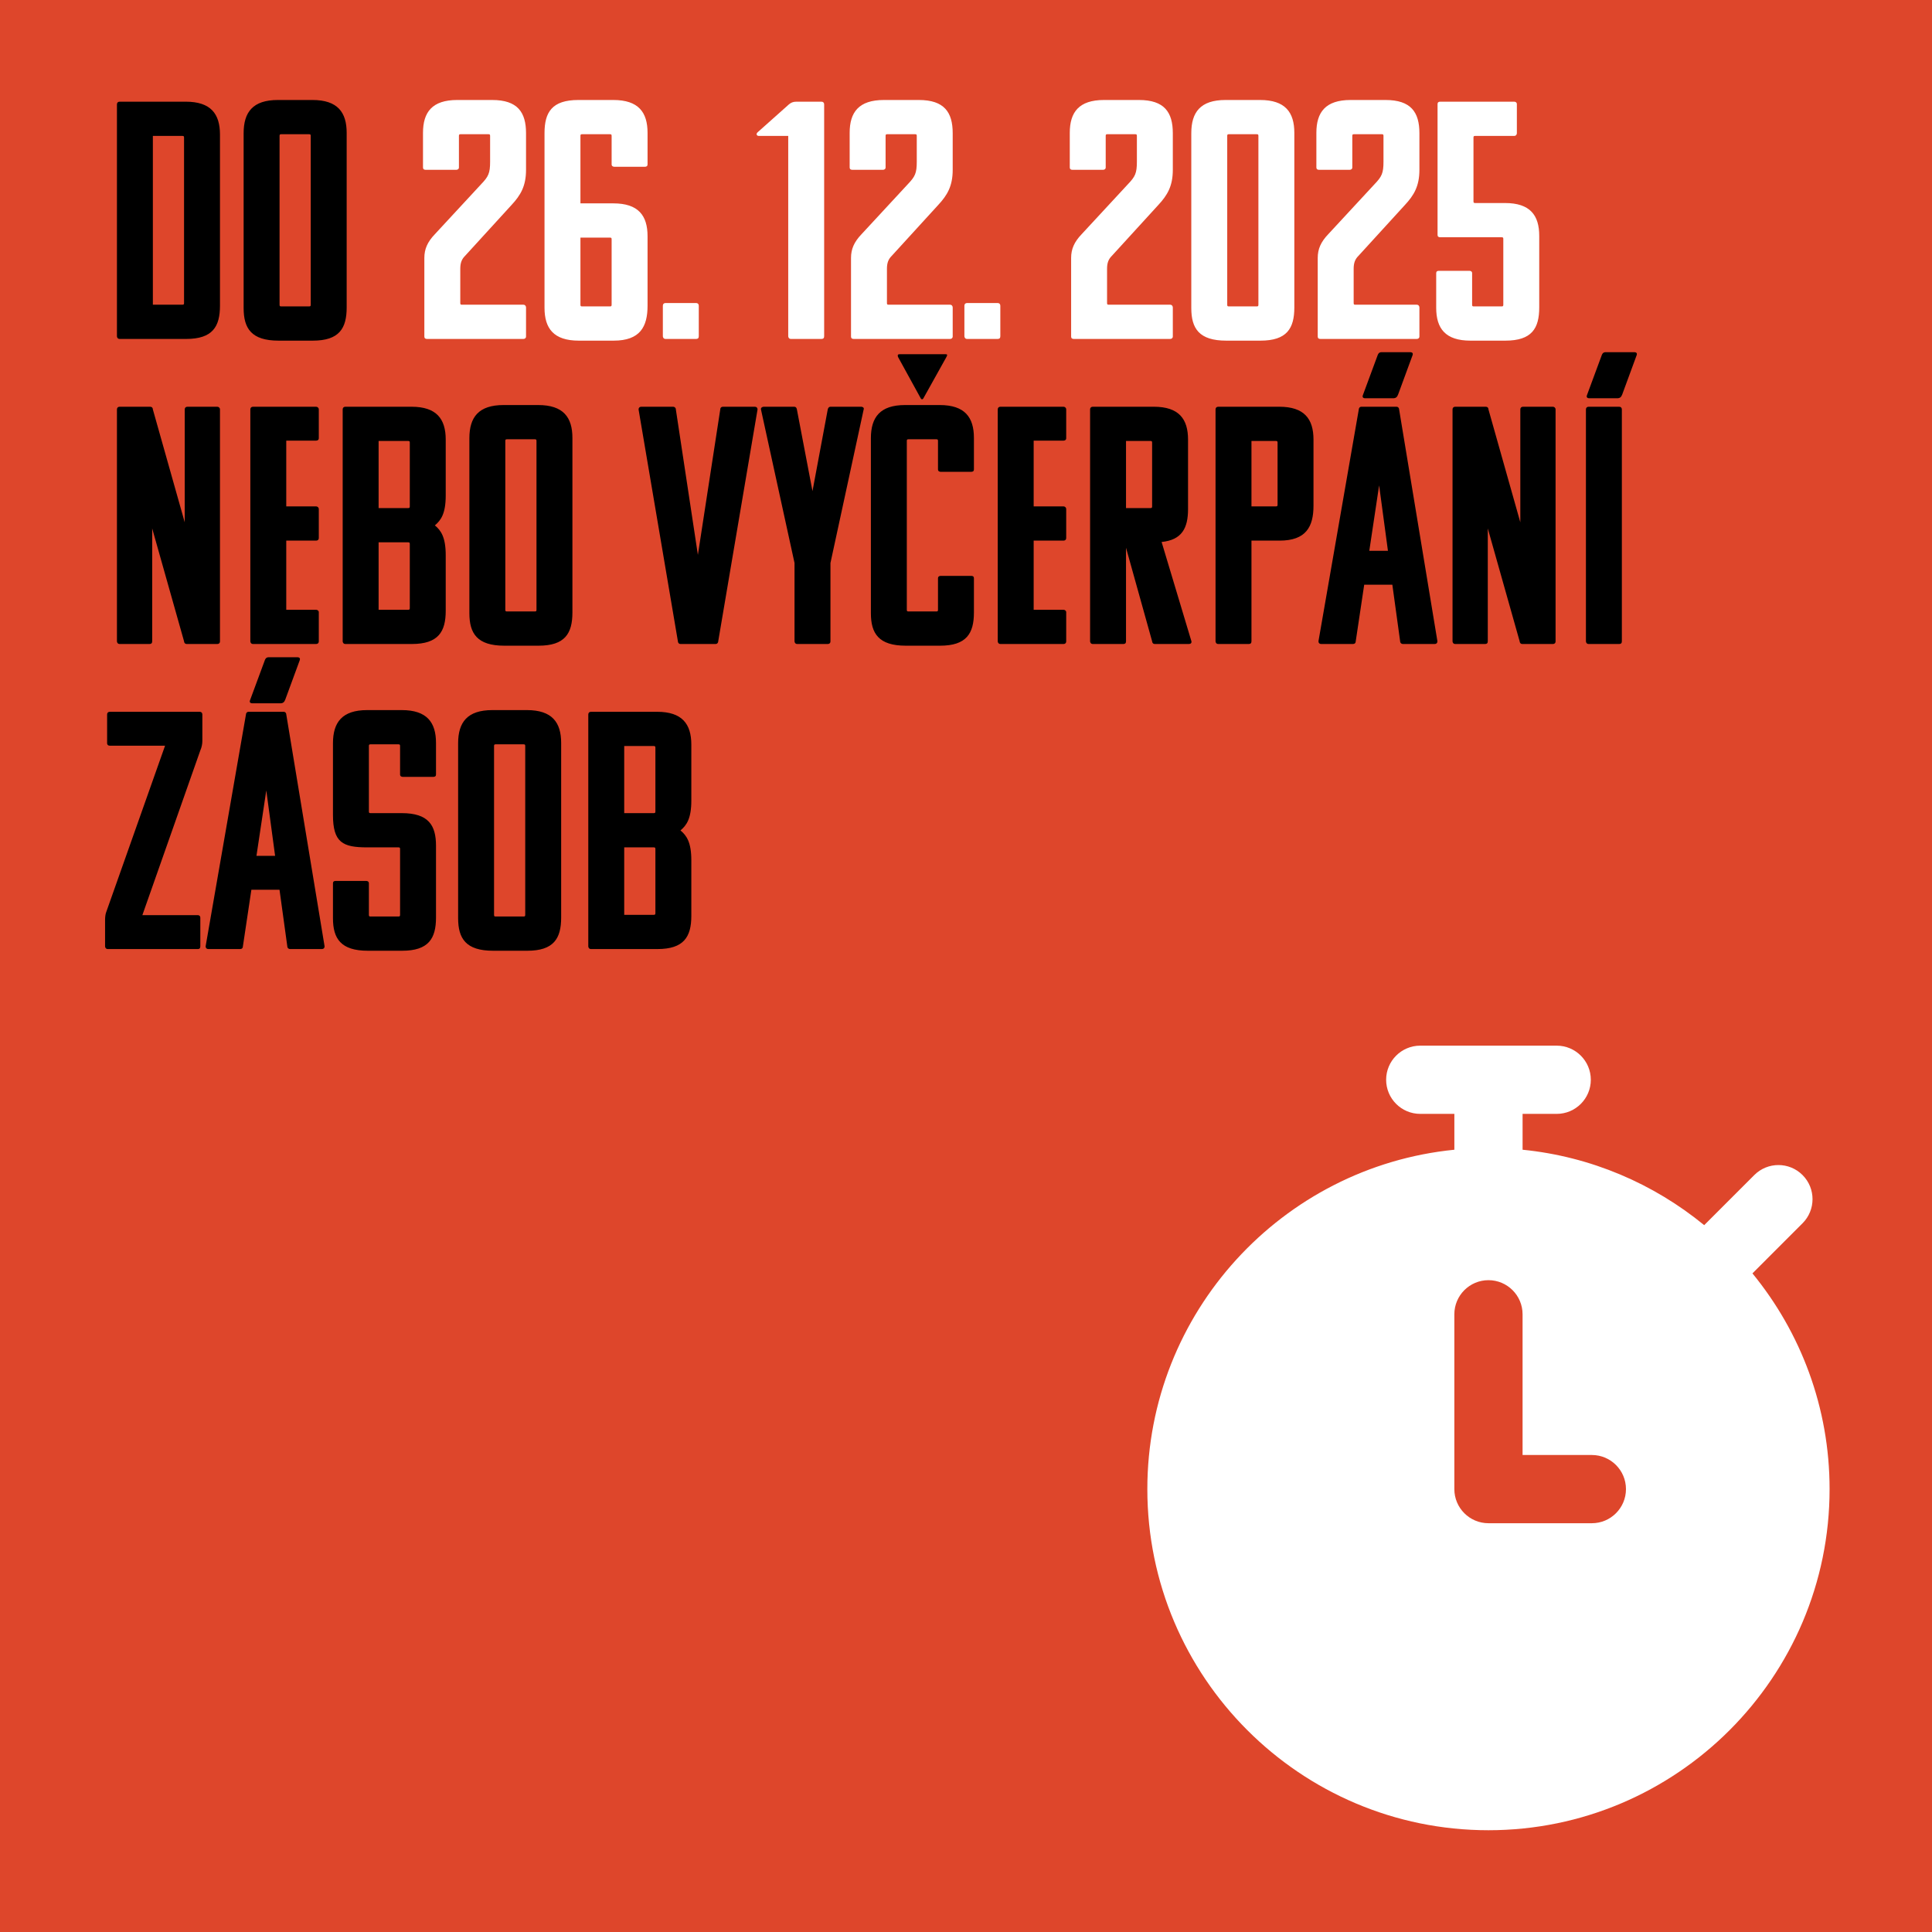
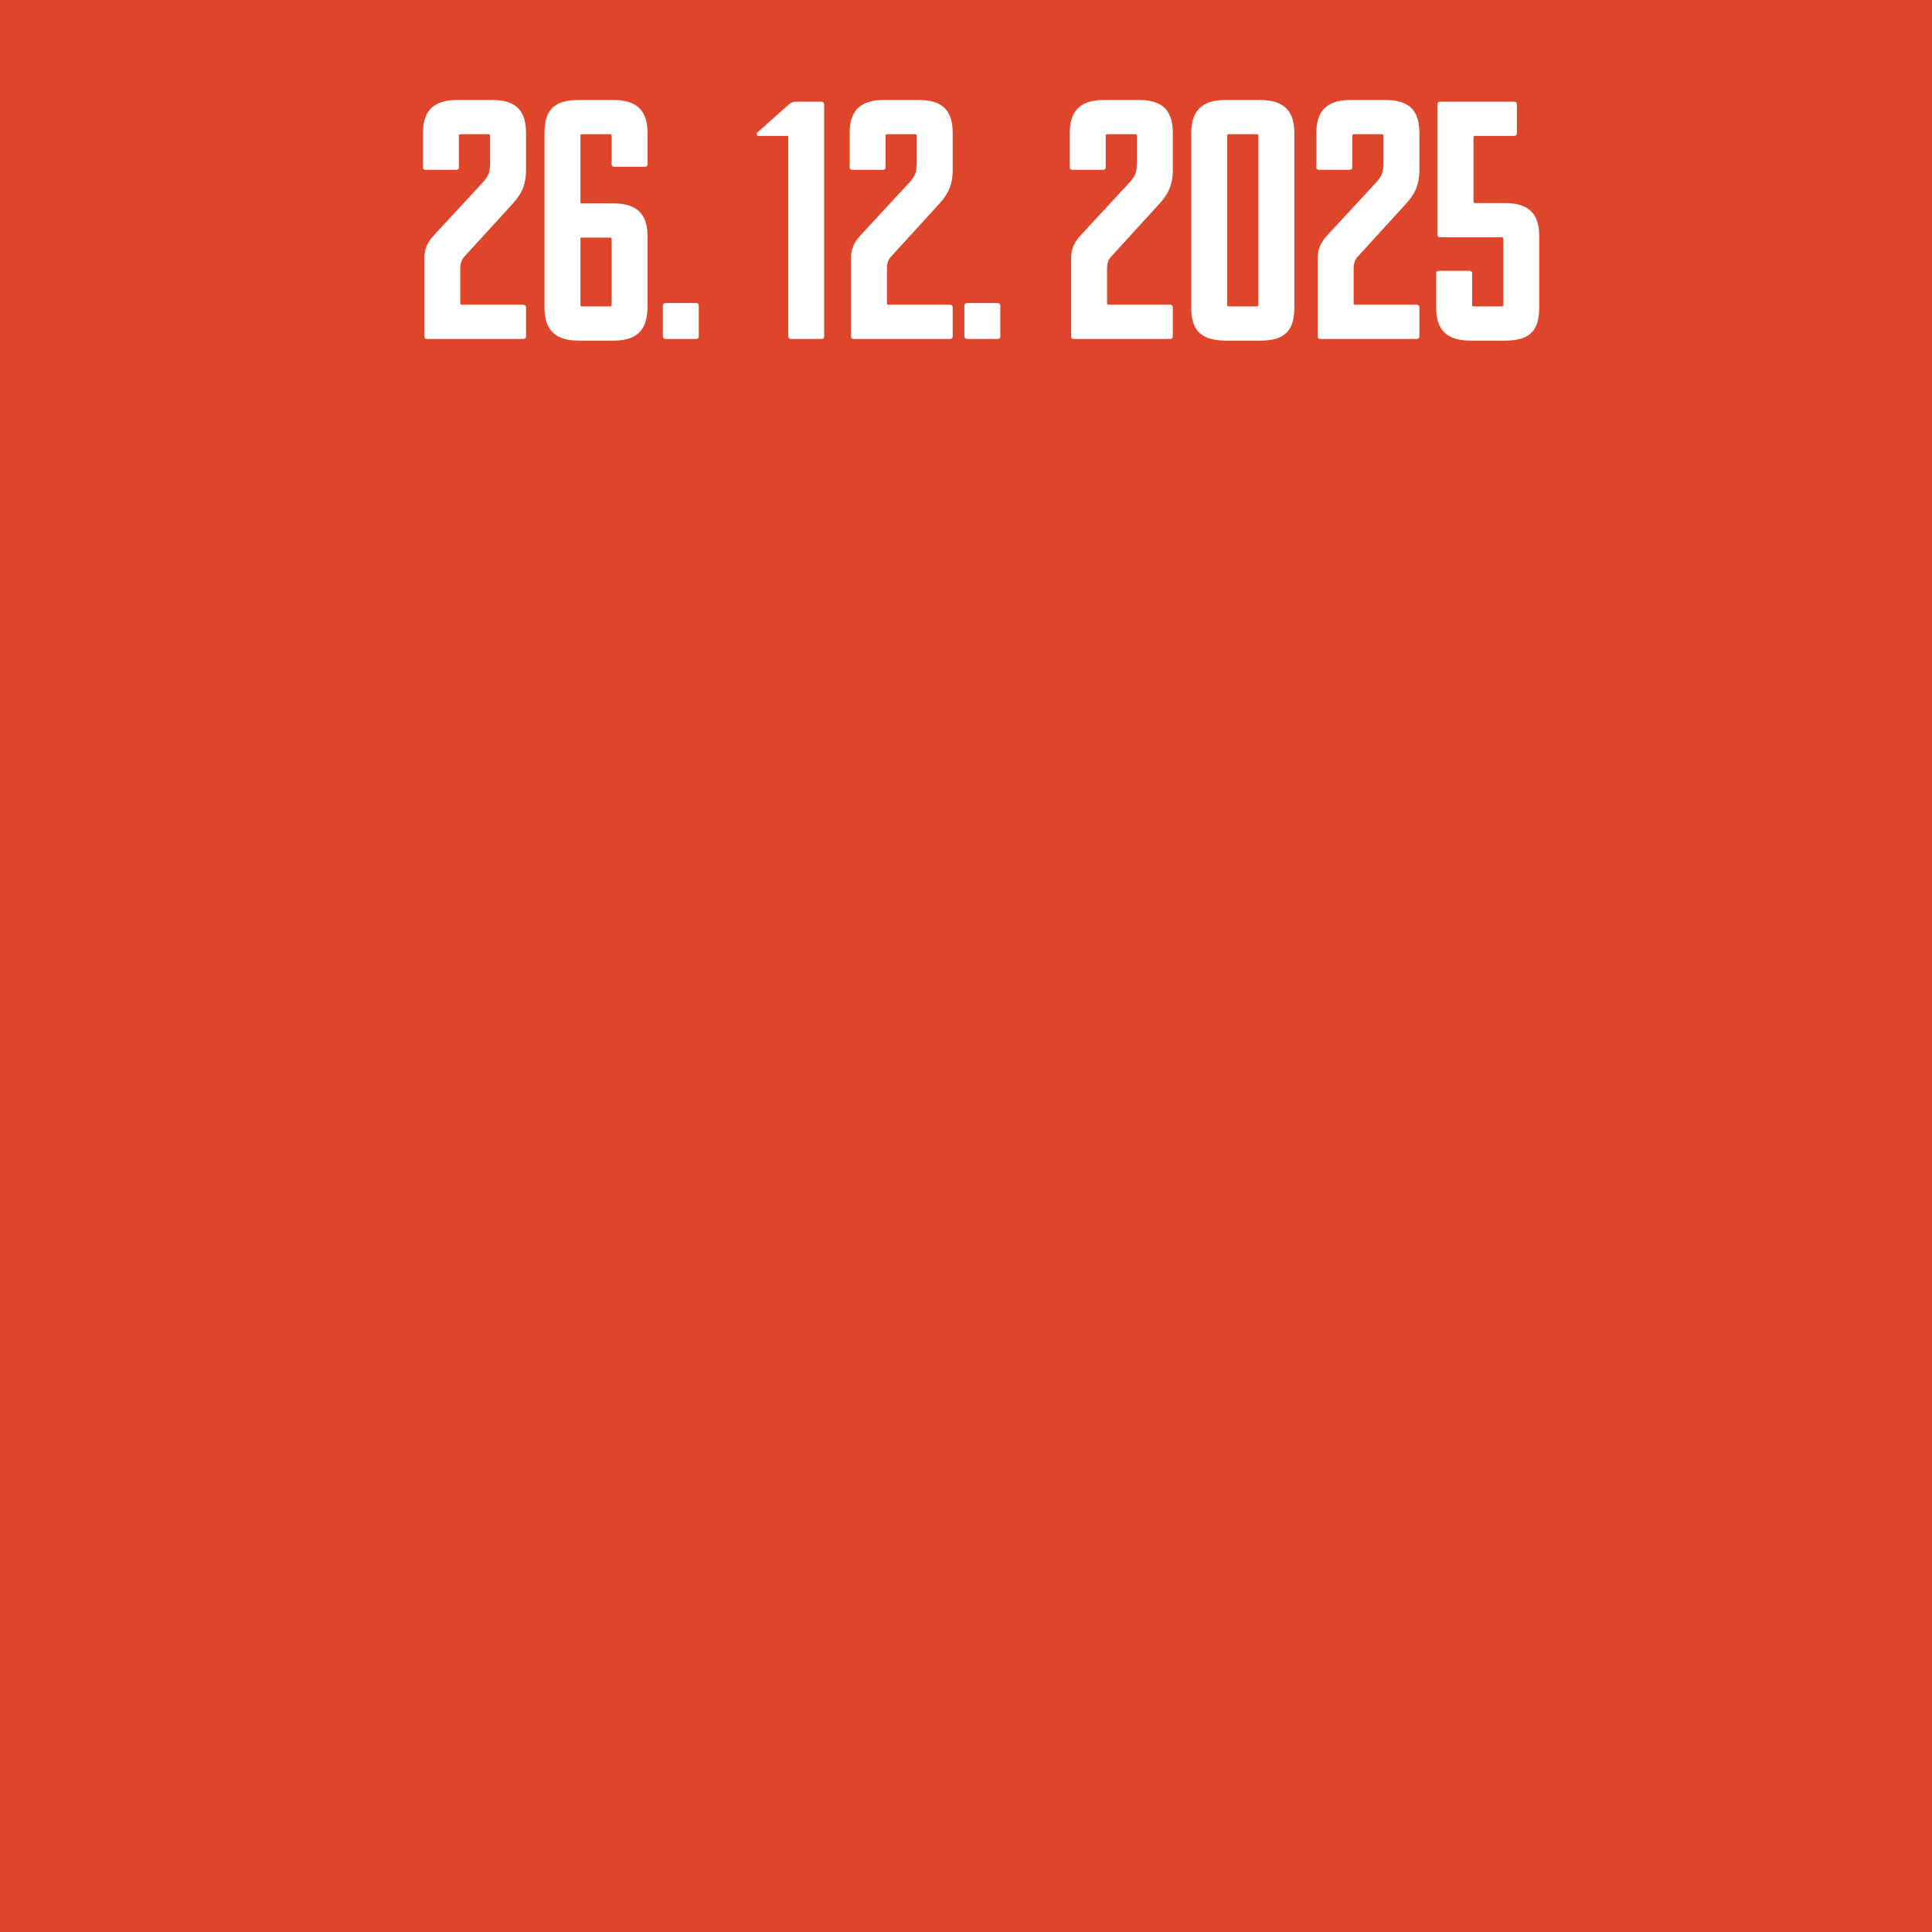
<svg xmlns="http://www.w3.org/2000/svg" fill="none" viewBox="0 0 1140 1140" height="1140" width="1140">
  <rect fill="#DE462B" height="1140" width="1140" />
-   <path fill="black" d="M70.6 200C69.4 200 69 199 69 198.4V61.6C69 60.6 69.6 60 70.6 60H109.6C124.4 60 129.8 67.2 129.8 79.4V180.4C129.8 192.8 125.4 200 109.8 200H70.6ZM107.6 80.2H90.2V179.8H107.6C108.4 179.8 108.6 179.6 108.6 178.8V81.2C108.6 80.4 108.4 80.2 107.6 80.2ZM164.358 201C148.358 201 143.758 193.8 143.758 181.8V78.6C143.758 66.2 149.158 59 163.958 59H184.358C199.158 59 204.558 66.2 204.558 78.4V181.4C204.558 193.8 200.158 201 184.558 201H164.358ZM183.358 80.2C183.358 79.4 183.158 79.2 182.358 79.2H165.958C165.158 79.2 164.958 79.4 164.958 80.2V179.8C164.958 180.6 165.158 180.8 165.958 180.8H182.358C183.158 180.8 183.358 180.6 183.358 179.8V80.2ZM128.2 380H110.2C109 380 108.6 379 108.6 378.4L89.8 311.8V378.4C89.8 379.6 89.2 380 88.2 380H70.6C69.4 380 69 379 69 378.4V241.6C69 240.6 69.6 240 70.6 240H88.6C89.6 240 90.2 240.6 90.2 241.6L109 308.2V241.6C109 240.6 109.6 240 110.6 240H128.2C129 240 129.8 240.6 129.8 241.6V378.4C129.8 379.6 129 380 128.2 380ZM186.511 380H149.311C148.111 380 147.711 379 147.711 378.4V241.6C147.711 240.6 148.311 240 149.311 240H186.511C187.311 240 188.111 240.6 188.111 241.6V258.6C188.111 259.6 187.311 260 186.511 260H168.911V298.8H186.511C187.311 298.8 188.111 299.4 188.111 300.4V317.4C188.111 318.6 187.311 319 186.511 319H168.911V359.8H186.511C187.311 359.8 188.111 360.4 188.111 361.2V378.4C188.111 379.6 187.311 380 186.511 380ZM203.803 380C202.603 380 202.203 379 202.203 378.4V241.6C202.203 240.6 202.803 240 203.803 240H242.803C257.603 240 263.003 247.2 263.003 259.4V292.4C263.003 303 260.203 307 256.603 310C260.203 313 263.003 317 263.003 327.6V360.4C263.003 372.8 258.603 380 243.003 380H222.203H221.803H203.803ZM240.803 320H223.403V359.8H240.803C241.603 359.8 241.803 359.6 241.803 358.8V321C241.803 320.2 241.603 320 240.803 320ZM240.803 260.2H223.403V299.8H240.803C241.603 299.8 241.803 299.6 241.803 298.8V261.2C241.803 260.4 241.603 260.2 240.803 260.2ZM297.561 381C281.561 381 276.961 373.8 276.961 361.8V258.6C276.961 246.2 282.361 239 297.161 239H317.561C332.361 239 337.761 246.2 337.761 258.4V361.4C337.761 373.8 333.361 381 317.761 381H297.561ZM316.561 260.2C316.561 259.4 316.361 259.2 315.561 259.2H299.161C298.361 259.2 298.161 259.4 298.161 260.2V359.8C298.161 360.6 298.361 360.8 299.161 360.8H315.561C316.361 360.8 316.561 360.6 316.561 359.8V260.2ZM422.197 380H401.597C400.397 380 399.997 379 399.997 378.4L376.797 241.6C376.797 240.6 377.397 240 378.397 240H397.197C397.997 240 398.797 240.6 398.797 241.6L411.797 327.4L424.997 241.6C424.997 240.6 425.597 240 426.597 240H445.397C446.397 240 446.997 240.6 446.997 241.6L423.797 378.4C423.797 379 423.397 380 422.197 380ZM488.42 380H470.42C469.22 380 468.82 379 468.82 378.4V332.2L449.02 241.6C448.82 240.6 449.82 240 450.62 240H468.62C469.62 240 470.02 240.6 470.22 241.6L479.42 289.8L488.42 241.6C488.62 240.6 489.22 240 490.02 240H508.22C509.02 240 510.02 240.6 509.62 241.6L490.02 332.2V378.4C490.02 379.6 489.22 380 488.42 380ZM553.475 260.2C553.475 259.4 553.275 259.2 552.475 259.2H536.075C535.275 259.2 535.075 259.4 535.075 260.2V359.8C535.075 360.6 535.275 360.8 536.075 360.8H552.475C553.275 360.8 553.475 360.6 553.475 359.8V341.2C553.475 340.2 554.275 339.8 555.075 339.8H573.075C574.075 339.8 574.675 340.2 574.675 341.2V361.4C574.675 373.8 570.275 381 554.675 381H534.475C518.475 381 513.875 373.8 513.875 361.8V258.6C513.875 246.2 519.275 239 534.075 239H554.475C569.275 239 574.675 246.2 574.675 258.4V277C574.675 278 574.075 278.4 573.075 278.4H555.075C554.275 278.4 553.475 278 553.475 277V260.2ZM543.275 235L529.875 210.6C529.475 209.4 529.875 209 530.875 209H557.875C559.075 209 559.075 209.4 558.475 210.6L544.875 235C544.475 235.8 543.675 235.8 543.275 235ZM627.527 380H590.327C589.127 380 588.727 379 588.727 378.4V241.6C588.727 240.6 589.327 240 590.327 240H627.527C628.327 240 629.127 240.6 629.127 241.6V258.6C629.127 259.6 628.327 260 627.527 260H609.927V298.8H627.527C628.327 298.8 629.127 299.4 629.127 300.4V317.4C629.127 318.6 628.327 319 627.527 319H609.927V359.8H627.527C628.327 359.8 629.127 360.4 629.127 361.2V378.4C629.127 379.6 628.327 380 627.527 380ZM701.419 380H681.419C680.219 380 679.819 379 679.819 378.4L664.419 323.2V378.4C664.419 379.6 663.819 380 662.819 380H644.819C643.619 380 643.219 379 643.219 378.4V241.6C643.219 240.6 643.819 240 644.819 240H680.819C695.619 240 701.019 247.2 701.019 259.4V300.4C701.019 311.6 697.419 318.6 685.419 319.8L703.019 378.4C703.219 379.6 702.419 380 701.419 380ZM678.819 260.2H664.419V299.8H678.819C679.619 299.8 679.819 299.6 679.819 298.8V261.2C679.819 260.4 679.619 260.2 678.819 260.2ZM736.842 380H718.842C717.642 380 717.242 379 717.242 378.4V241.6C717.242 240.6 717.842 240 718.842 240H754.842C769.642 240 775.042 247.2 775.042 259.4V298.4C775.042 310.8 770.642 319 755.042 319H738.442V378.4C738.442 379.6 737.842 380 736.842 380ZM752.842 260.2H738.442V298.8H752.842C753.642 298.8 753.842 298.6 753.842 297.8V261.2C753.842 260.4 753.642 260.2 752.842 260.2ZM803.369 240H823.969C825.169 240 825.569 241 825.569 241.6L848.169 378.4C848.169 379.4 847.569 380 846.569 380H827.769C826.969 380 826.169 379.4 826.169 378.4L821.569 345H804.969L799.969 378.4C799.969 379.4 799.369 380 798.369 380H779.569C778.569 380 777.969 379.4 777.969 378.4L801.769 241.6C801.769 241 802.169 240 803.369 240ZM833.569 209.4L824.969 232.8C824.369 234.4 823.569 235 821.969 235H805.569C804.169 235 803.769 234.2 804.169 233.2L812.969 209.4C813.569 208 814.369 207.8 815.369 207.8H831.969C833.569 207.8 833.769 208.6 833.569 209.4ZM813.769 286.4L807.969 325H818.969L813.769 286.4ZM916.286 380H898.286C897.086 380 896.686 379 896.686 378.4L877.886 311.8V378.4C877.886 379.6 877.286 380 876.286 380H858.686C857.486 380 857.086 379 857.086 378.4V241.6C857.086 240.6 857.686 240 858.686 240H876.686C877.686 240 878.286 240.6 878.286 241.6L897.086 308.2V241.6C897.086 240.6 897.686 240 898.686 240H916.286C917.086 240 917.886 240.6 917.886 241.6V378.4C917.886 379.6 917.086 380 916.286 380ZM955.397 380H937.397C936.197 380 935.797 379 935.797 378.4V241.6C935.797 240.6 936.397 240 937.397 240H955.397C956.397 240 956.997 240.6 956.997 241.6V378.4C956.997 379.6 956.397 380 955.397 380ZM965.797 209.4L957.197 232.8C956.597 234.4 955.797 235 954.197 235H937.797C936.397 235 935.997 234.2 936.397 233.2L945.197 209.4C945.797 208 946.597 207.8 947.597 207.8H964.197C965.797 207.8 965.997 208.6 965.797 209.4ZM118.2 442.8L84 540H116.8C117.6 540 118.2 540.6 118.2 541.4V558.4C118.2 559.6 117.6 560 116.8 560H63.6C62.4 560 62 559 62 558.4V542.6C62 541.4 62.2 539.4 62.6 538.4L97.4 440H64.8C63.6 440 63.2 439.2 63.2 438.6V421.6C63.2 420.6 63.8 420 64.8 420H117.8C118.8 420 119.4 420.6 119.4 421.6V437.2C119.4 439 119 441 118.2 442.8ZM146.728 420H167.328C168.528 420 168.928 421 168.928 421.6L191.528 558.4C191.528 559.4 190.928 560 189.928 560H171.128C170.328 560 169.528 559.4 169.528 558.4L164.928 525H148.328L143.328 558.4C143.328 559.4 142.728 560 141.728 560H122.928C121.928 560 121.328 559.4 121.328 558.4L145.128 421.6C145.128 421 145.528 420 146.728 420ZM176.928 389.4L168.328 412.8C167.728 414.4 166.928 415 165.328 415H148.928C147.528 415 147.128 414.2 147.528 413.2L156.328 389.4C156.928 388 157.728 387.8 158.728 387.8H175.328C176.928 387.8 177.128 388.6 176.928 389.4ZM157.128 466.4L151.328 505H162.328L157.128 466.4ZM196.469 480.8V438.6C196.469 426.2 201.869 419 216.669 419H237.069C251.869 419 257.269 426.2 257.269 438.4V457C257.269 458 256.669 458.4 255.669 458.4H237.669C236.869 458.4 236.069 458 236.069 457V440.2C236.069 439.4 235.869 439.2 235.069 439.2H218.669C217.869 439.2 217.669 439.4 217.669 440.2V478.8C217.669 479.6 217.869 479.8 218.669 479.8H237.069C252.869 479.8 257.269 487 257.269 499V541.4C257.269 553.8 252.869 561 237.269 561H217.069C201.069 561 196.469 553.8 196.469 541.8V521.2C196.469 520.2 197.069 519.8 198.069 519.8H216.069C216.869 519.8 217.669 520.2 217.669 521.2V539.8C217.669 540.6 217.869 540.8 218.669 540.8H235.069C235.869 540.8 236.069 540.6 236.069 539.8V501C236.069 500.2 235.869 500 235.069 500H216.669C202.269 500 196.469 497.2 196.469 480.8ZM290.92 561C274.92 561 270.32 553.8 270.32 541.8V438.6C270.32 426.2 275.72 419 290.52 419H310.92C325.72 419 331.12 426.2 331.12 438.4V541.4C331.12 553.8 326.72 561 311.12 561H290.92ZM309.92 440.2C309.92 439.4 309.72 439.2 308.92 439.2H292.52C291.72 439.2 291.52 439.4 291.52 440.2V539.8C291.52 540.6 291.72 540.8 292.52 540.8H308.92C309.72 540.8 309.92 540.6 309.92 539.8V440.2ZM348.725 560C347.525 560 347.125 559 347.125 558.4V421.6C347.125 420.6 347.725 420 348.725 420H387.725C402.525 420 407.925 427.2 407.925 439.4V472.4C407.925 483 405.125 487 401.525 490C405.125 493 407.925 497 407.925 507.6V540.4C407.925 552.8 403.525 560 387.925 560H367.125H366.725H348.725ZM385.725 500H368.325V539.8H385.725C386.525 539.8 386.725 539.6 386.725 538.8V501C386.725 500.2 386.525 500 385.725 500ZM385.725 440.2H368.325V479.8H385.725C386.525 479.8 386.725 479.6 386.725 478.8V441.2C386.725 440.4 386.525 440.2 385.725 440.2Z" />
  <path fill="white" d="M251.994 200C250.994 200 250.394 199.6 250.394 198.6V152.2C250.394 147 252.194 142.8 256.594 138.2L283.994 108.6C288.194 104.2 289.194 102.2 289.194 95.4V80.2C289.194 79.4 288.994 79.2 288.194 79.2H271.794C270.994 79.2 270.794 79.4 270.794 80.2V98.8C270.794 99.8 269.994 100.2 269.194 100.2H251.194C250.194 100.2 249.594 99.8 249.594 98.8V78.4C249.594 66.2 254.994 59 269.794 59H290.394C305.394 59 310.394 66.2 310.394 78.6V100.2C310.394 109.8 307.194 115.2 301.794 121L274.394 151C272.394 153 271.594 155.2 271.594 158.6V178.8C271.594 179.6 271.794 179.8 272.594 179.8H308.794C309.994 179.8 310.394 180.8 310.394 181.4V198.6C310.394 199.4 309.794 200 308.794 200H251.994ZM360.897 80.2C360.897 79.4 360.697 79.2 359.897 79.2H343.497C342.697 79.2 342.497 79.4 342.497 80.2V120H361.897C376.697 120 382.097 127.2 382.097 139.4V180.4C382.097 192.8 377.697 201 362.097 201H341.497C326.697 201 321.297 193.8 321.297 181.6V78.6C321.297 66.2 325.697 59 341.297 59H361.897C376.697 59 382.097 66.2 382.097 78.4V97C382.097 98 381.497 98.4 380.497 98.4H362.497C361.697 98.4 360.897 98 360.897 97V80.2ZM359.897 140.2H342.497V179.8C342.497 180.6 342.697 180.8 343.497 180.8H359.897C360.697 180.8 360.897 180.6 360.897 179.8V141.2C360.897 140.4 360.697 140.2 359.897 140.2ZM410.725 200H392.725C391.525 200 391.125 199 391.125 198.4V180.4C391.125 179.4 391.725 178.8 392.725 178.8H410.725C411.725 178.8 412.325 179.4 412.325 180.4V198.4C412.325 199.6 411.725 200 410.725 200ZM465.105 80.2H447.705C446.505 80.2 445.905 79 447.105 78L465.505 61.6C466.705 60.6 467.905 60 469.905 60H484.705C485.705 60 486.305 60.6 486.305 61.6V198.4C486.305 199.6 485.705 200 484.705 200H466.705C465.505 200 465.105 199 465.105 198.4V80.2ZM503.752 200C502.752 200 502.152 199.6 502.152 198.6V152.2C502.152 147 503.952 142.8 508.352 138.2L535.752 108.6C539.952 104.2 540.952 102.2 540.952 95.4V80.2C540.952 79.4 540.752 79.2 539.952 79.2H523.552C522.752 79.2 522.552 79.4 522.552 80.2V98.8C522.552 99.8 521.752 100.2 520.952 100.2H502.952C501.952 100.2 501.352 99.8 501.352 98.8V78.4C501.352 66.2 506.752 59 521.552 59H542.152C557.152 59 562.152 66.2 562.152 78.6V100.2C562.152 109.8 558.952 115.2 553.552 121L526.152 151C524.152 153 523.352 155.2 523.352 158.6V178.8C523.352 179.6 523.552 179.8 524.352 179.8H560.552C561.752 179.8 562.152 180.8 562.152 181.4V198.6C562.152 199.4 561.552 200 560.552 200H503.752ZM588.655 200H570.655C569.455 200 569.055 199 569.055 198.4V180.4C569.055 179.4 569.655 178.8 570.655 178.8H588.655C589.655 178.8 590.255 179.4 590.255 180.4V198.4C590.255 199.6 589.655 200 588.655 200ZM633.634 200C632.634 200 632.034 199.6 632.034 198.6V152.2C632.034 147 633.834 142.8 638.234 138.2L665.634 108.6C669.834 104.2 670.834 102.2 670.834 95.4V80.2C670.834 79.4 670.634 79.2 669.834 79.2H653.434C652.634 79.2 652.434 79.4 652.434 80.2V98.8C652.434 99.8 651.634 100.2 650.834 100.2H632.834C631.834 100.2 631.234 99.8 631.234 98.8V78.4C631.234 66.2 636.634 59 651.434 59H672.034C687.034 59 692.034 66.2 692.034 78.6V100.2C692.034 109.8 688.834 115.2 683.434 121L656.034 151C654.034 153 653.234 155.2 653.234 158.6V178.8C653.234 179.6 653.434 179.8 654.234 179.8H690.434C691.634 179.8 692.034 180.8 692.034 181.4V198.6C692.034 199.4 691.434 200 690.434 200H633.634ZM733.538 59H743.538C758.338 59 763.738 66.2 763.738 78.4V181.4C763.738 193.8 759.338 201 743.738 201H723.538C707.538 201 702.938 193.8 702.938 181.8V78.6C702.938 66.2 708.338 59 723.138 59H733.538ZM725.138 79.2C724.338 79.2 724.138 79.4 724.138 80.2V179.8C724.138 180.6 724.338 180.8 725.138 180.8H741.538C742.338 180.8 742.538 180.6 742.538 179.8V80.2C742.538 79.4 742.338 79.2 741.538 79.2H725.138ZM779.142 200C778.142 200 777.542 199.6 777.542 198.6V152.2C777.542 147 779.342 142.8 783.742 138.2L811.142 108.6C815.342 104.2 816.342 102.2 816.342 95.4V80.2C816.342 79.4 816.142 79.2 815.342 79.2H798.942C798.142 79.2 797.942 79.4 797.942 80.2V98.8C797.942 99.8 797.142 100.2 796.342 100.2H778.342C777.342 100.2 776.742 99.8 776.742 98.8V78.4C776.742 66.2 782.142 59 796.942 59H817.542C832.542 59 837.542 66.2 837.542 78.6V100.2C837.542 109.8 834.342 115.2 828.942 121L801.542 151C799.542 153 798.742 155.2 798.742 158.6V178.8C798.742 179.6 798.942 179.8 799.742 179.8H835.942C837.142 179.8 837.542 180.8 837.542 181.4V198.6C837.542 199.4 836.942 200 835.942 200H779.142ZM869.445 118.8C869.445 119.6 869.645 119.8 870.445 119.8H888.045C902.845 119.8 908.245 127 908.245 139.2V181.4C908.245 193.8 903.845 201 888.245 201H867.645C852.845 201 847.445 193.8 847.445 181.6V161.2C847.445 160.2 848.045 159.8 849.045 159.8H867.045C867.845 159.8 868.645 160.2 868.645 161.2V179.8C868.645 180.6 868.845 180.8 869.645 180.8H886.045C886.845 180.8 887.045 180.6 887.045 179.8V141C887.045 140.2 886.845 140 886.045 140H849.845C848.845 140 848.245 139.6 848.245 138.6V61.4C848.245 60.4 848.845 60 849.845 60H893.445C894.445 60 895.045 60.6 895.045 61.4V78.6C895.045 79.2 894.645 80.2 893.445 80.2H870.445C869.645 80.2 869.445 80.4 869.445 81.2V118.8Z" />
-   <path fill="white" d="M1034.05 751.376L1063.61 721.808C1071.47 713.948 1071.47 701.207 1063.61 693.346C1055.75 685.486 1043.01 685.486 1035.15 693.346L1005.58 722.915C975.754 698.489 938.838 682.447 898.421 678.411V657.257H918.549C929.66 657.257 938.677 648.239 938.677 637.128C938.677 626.017 929.66 617 918.549 617H838.036C826.925 617 817.908 626.017 817.908 637.128C817.908 648.239 826.925 657.257 838.036 657.257H858.164V678.411C756.587 688.536 677 774.473 677 878.667C677 989.655 767.295 1079.95 878.283 1079.95C989.27 1079.95 1079.57 989.655 1079.57 878.667C1079.57 830.41 1062.47 786.087 1034.05 751.376ZM939.291 898.796H878.283C867.172 898.796 858.154 889.778 858.154 878.667V775.51C858.154 764.399 867.172 755.382 878.283 755.382C889.393 755.382 898.411 764.399 898.411 775.51V858.539H939.291C950.402 858.539 959.42 867.557 959.42 878.667C959.42 889.778 950.412 898.796 939.291 898.796Z" />
</svg>